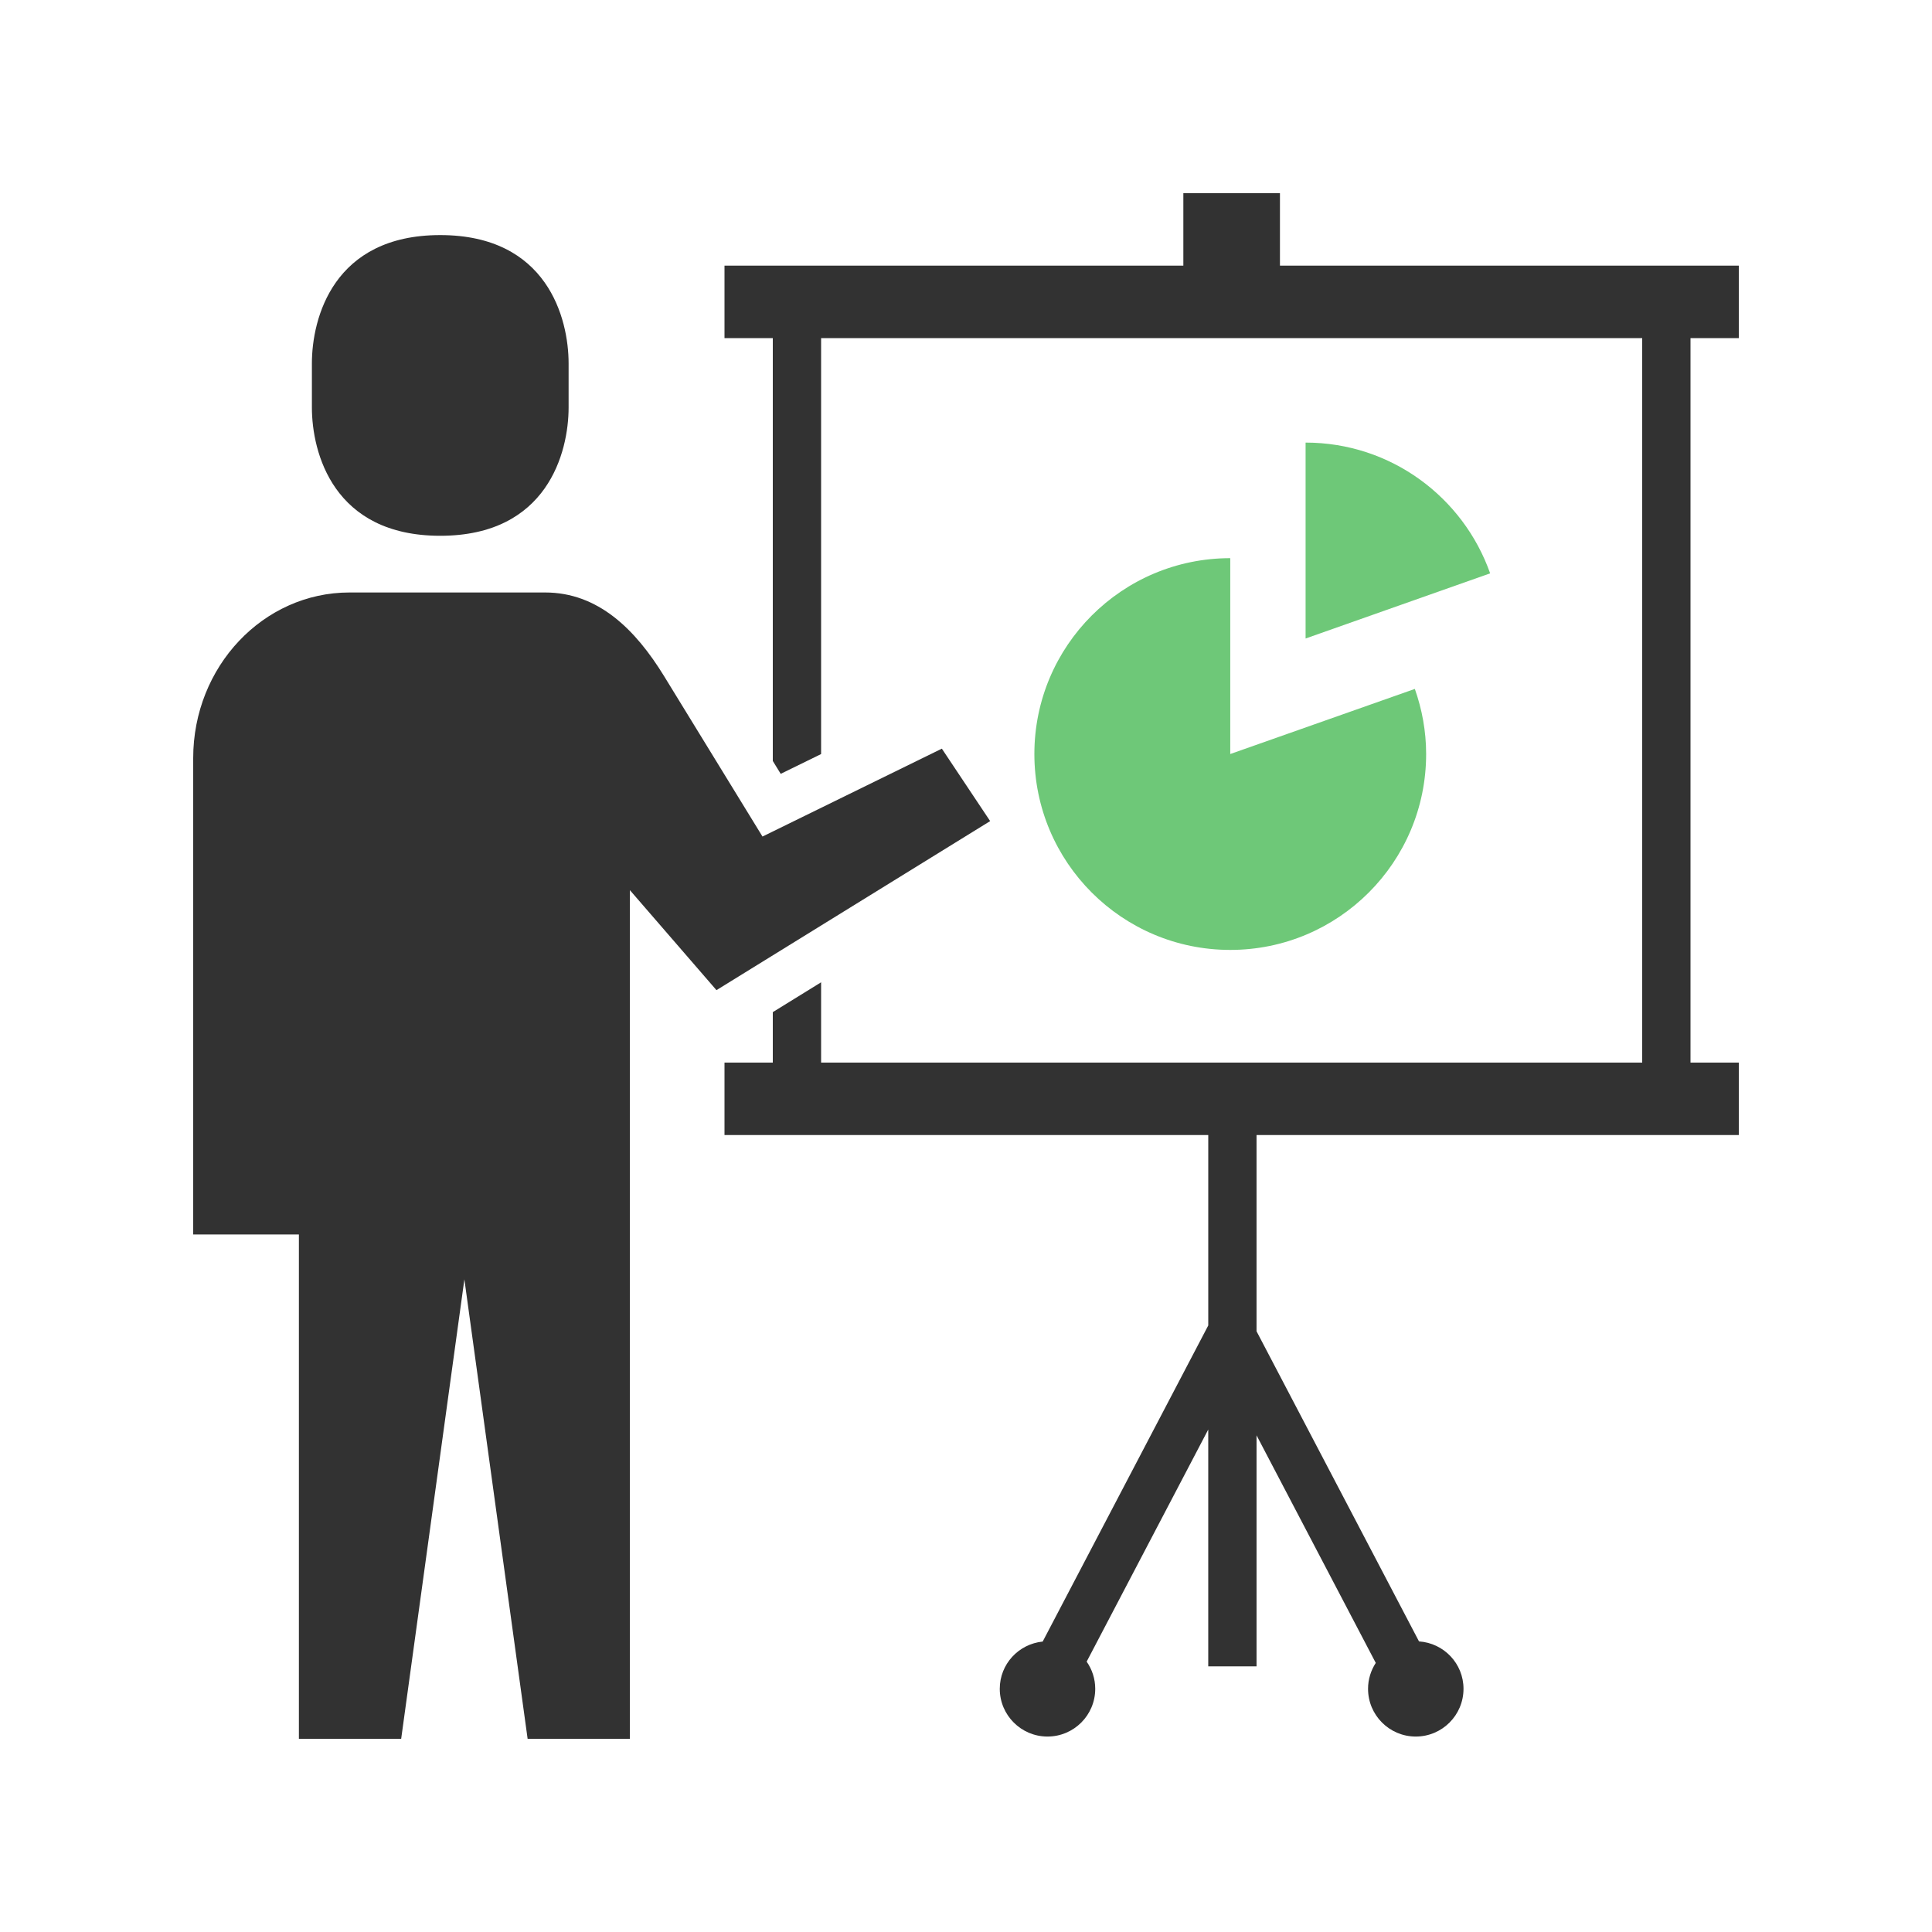
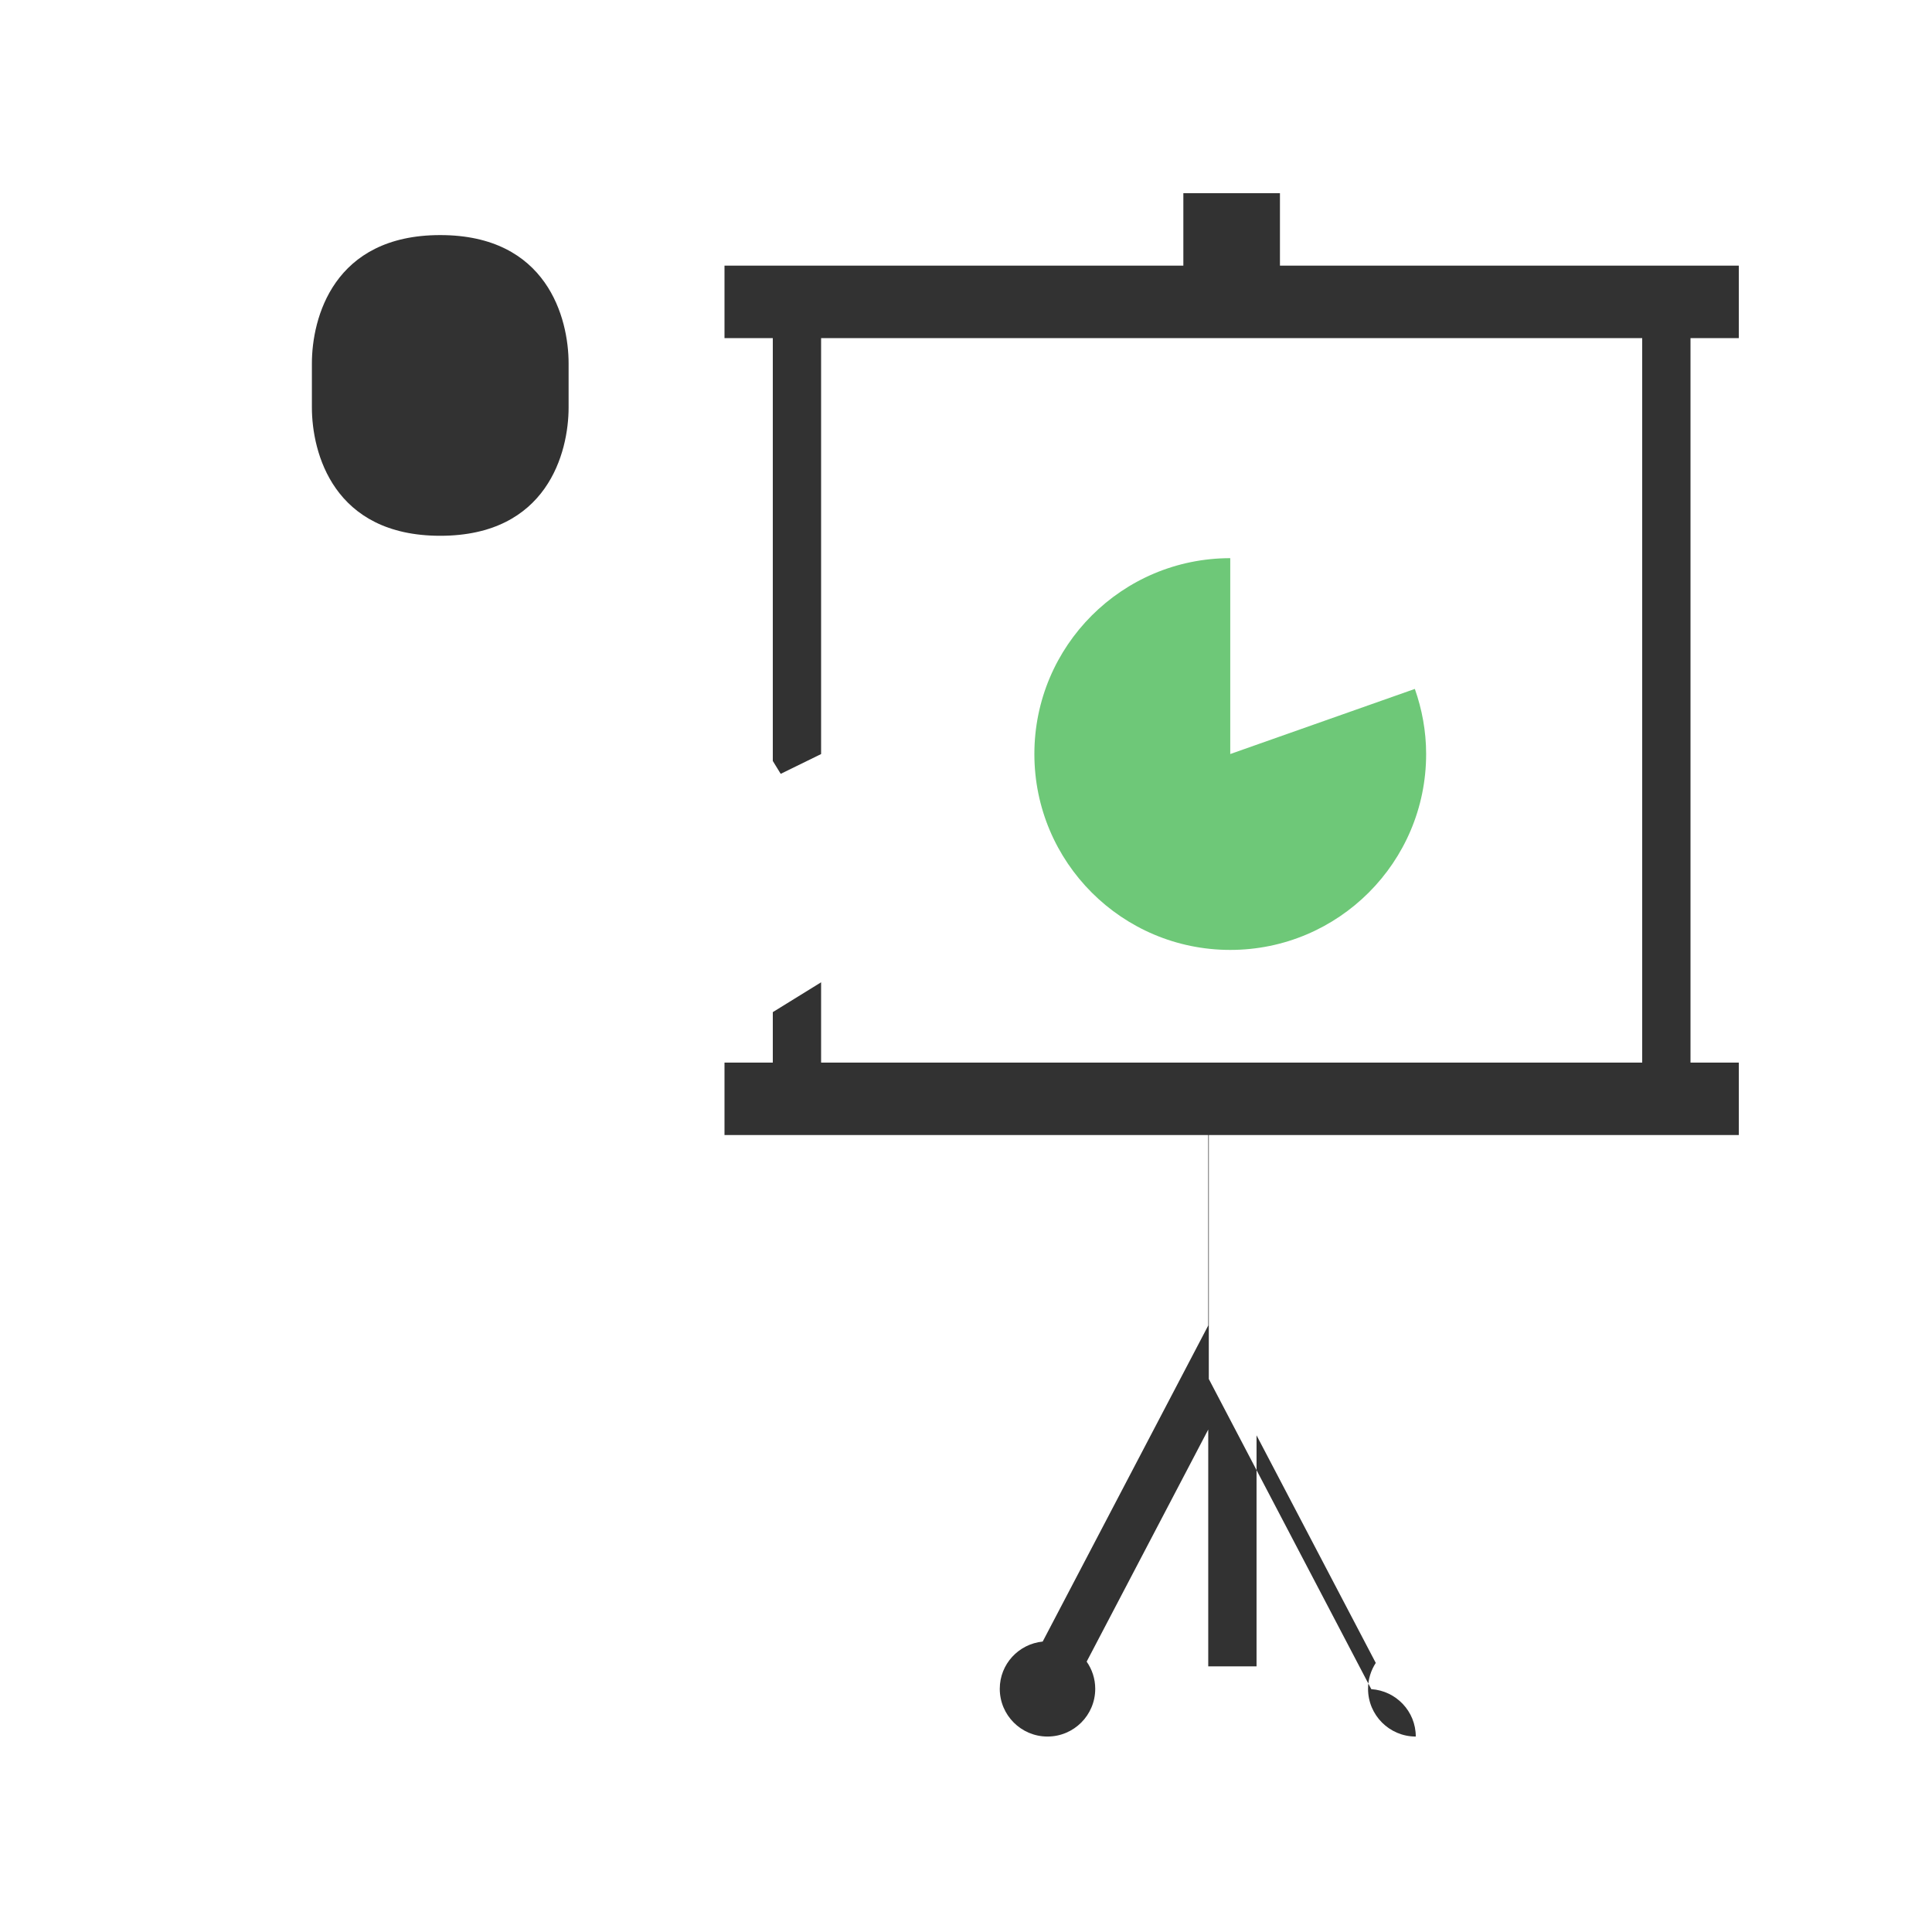
<svg xmlns="http://www.w3.org/2000/svg" version="1.1" x="0px" y="0px" width="200px" height="200px" viewBox="0 0 200 200" enable-background="new 0 0 200 200" xml:space="preserve">
  <defs>
</defs>
  <rect fill="none" width="200" height="200" />
-   <rect fill="none" width="200" height="200" />
  <path fill="#323232" d="M45.573,55.464c11.072,0,13.289-8.604,13.289-13.296V37.63c0-4.693-2.217-13.294-13.289-13.294  c-11.069,0-13.286,8.601-13.286,13.294v4.538C32.287,46.86,34.504,55.464,45.573,55.464z" />
-   <path fill="#323232" d="M97.5,77.5l-18.567,9.099L68.75,70c-2.986-4.868-6.846-8.667-12.324-8.667h-8.353h-11.89  C27.246,61.333,20,69.011,20,78.481v49.312h10.942V180H41.53l6.543-47.563L54.619,180h10.588v-75.43V92.148l8.961,10.352L102.5,85  L97.5,77.5z" />
-   <path fill="#323232" d="M180,35v-7.5h-5h-42.5V20h-10v7.5H80h-5V35h5v43.774l0.818,1.333L85,78.06V35h85v75H85v-8.313l-5,3.089V110  h-5v7.5h5h45.078v19.712l-17.139,32.722c-2.493,0.252-4.443,2.333-4.443,4.891c0,2.729,2.212,4.942,4.941,4.942  c2.729,0,4.941-2.213,4.941-4.942c0-1.048-0.33-2.015-0.887-2.813l12.586-24.026V172.5h5v-23.916l12.342,23.56  c-0.5,0.773-0.799,1.691-0.799,2.681c0,2.729,2.212,4.942,4.941,4.942s4.941-2.213,4.941-4.942c0-2.614-2.036-4.734-4.606-4.907  l-16.819-32.107V117.5H175h5V110h-5V35H180z" />
-   <path fill="#6EC878" d="M135.154,45.817v20.281l19.105-6.745C151.479,51.477,143.986,45.817,135.154,45.817z" />
+   <path fill="#323232" d="M180,35v-7.5h-5h-42.5V20h-10v7.5H80h-5V35h5v43.774l0.818,1.333L85,78.06V35h85v75H85v-8.313l-5,3.089V110  h-5v7.5h5h45.078v19.712l-17.139,32.722c-2.493,0.252-4.443,2.333-4.443,4.891c0,2.729,2.212,4.942,4.941,4.942  c2.729,0,4.941-2.213,4.941-4.942c0-1.048-0.33-2.015-0.887-2.813l12.586-24.026V172.5h5v-23.916l12.342,23.56  c-0.5,0.773-0.799,1.691-0.799,2.681c0,2.729,2.212,4.942,4.941,4.942c0-2.614-2.036-4.734-4.606-4.907  l-16.819-32.107V117.5H175h5V110h-5V35H180z" />
  <path fill="#6EC878" d="M107.078,78.057c0,11.201,9.077,20.278,20.277,20.278c11.199,0,20.278-9.077,20.278-20.278  c0-2.368-0.427-4.632-1.169-6.74l-19.109,6.74V57.781C116.155,57.781,107.078,66.86,107.078,78.057z" />
</svg>